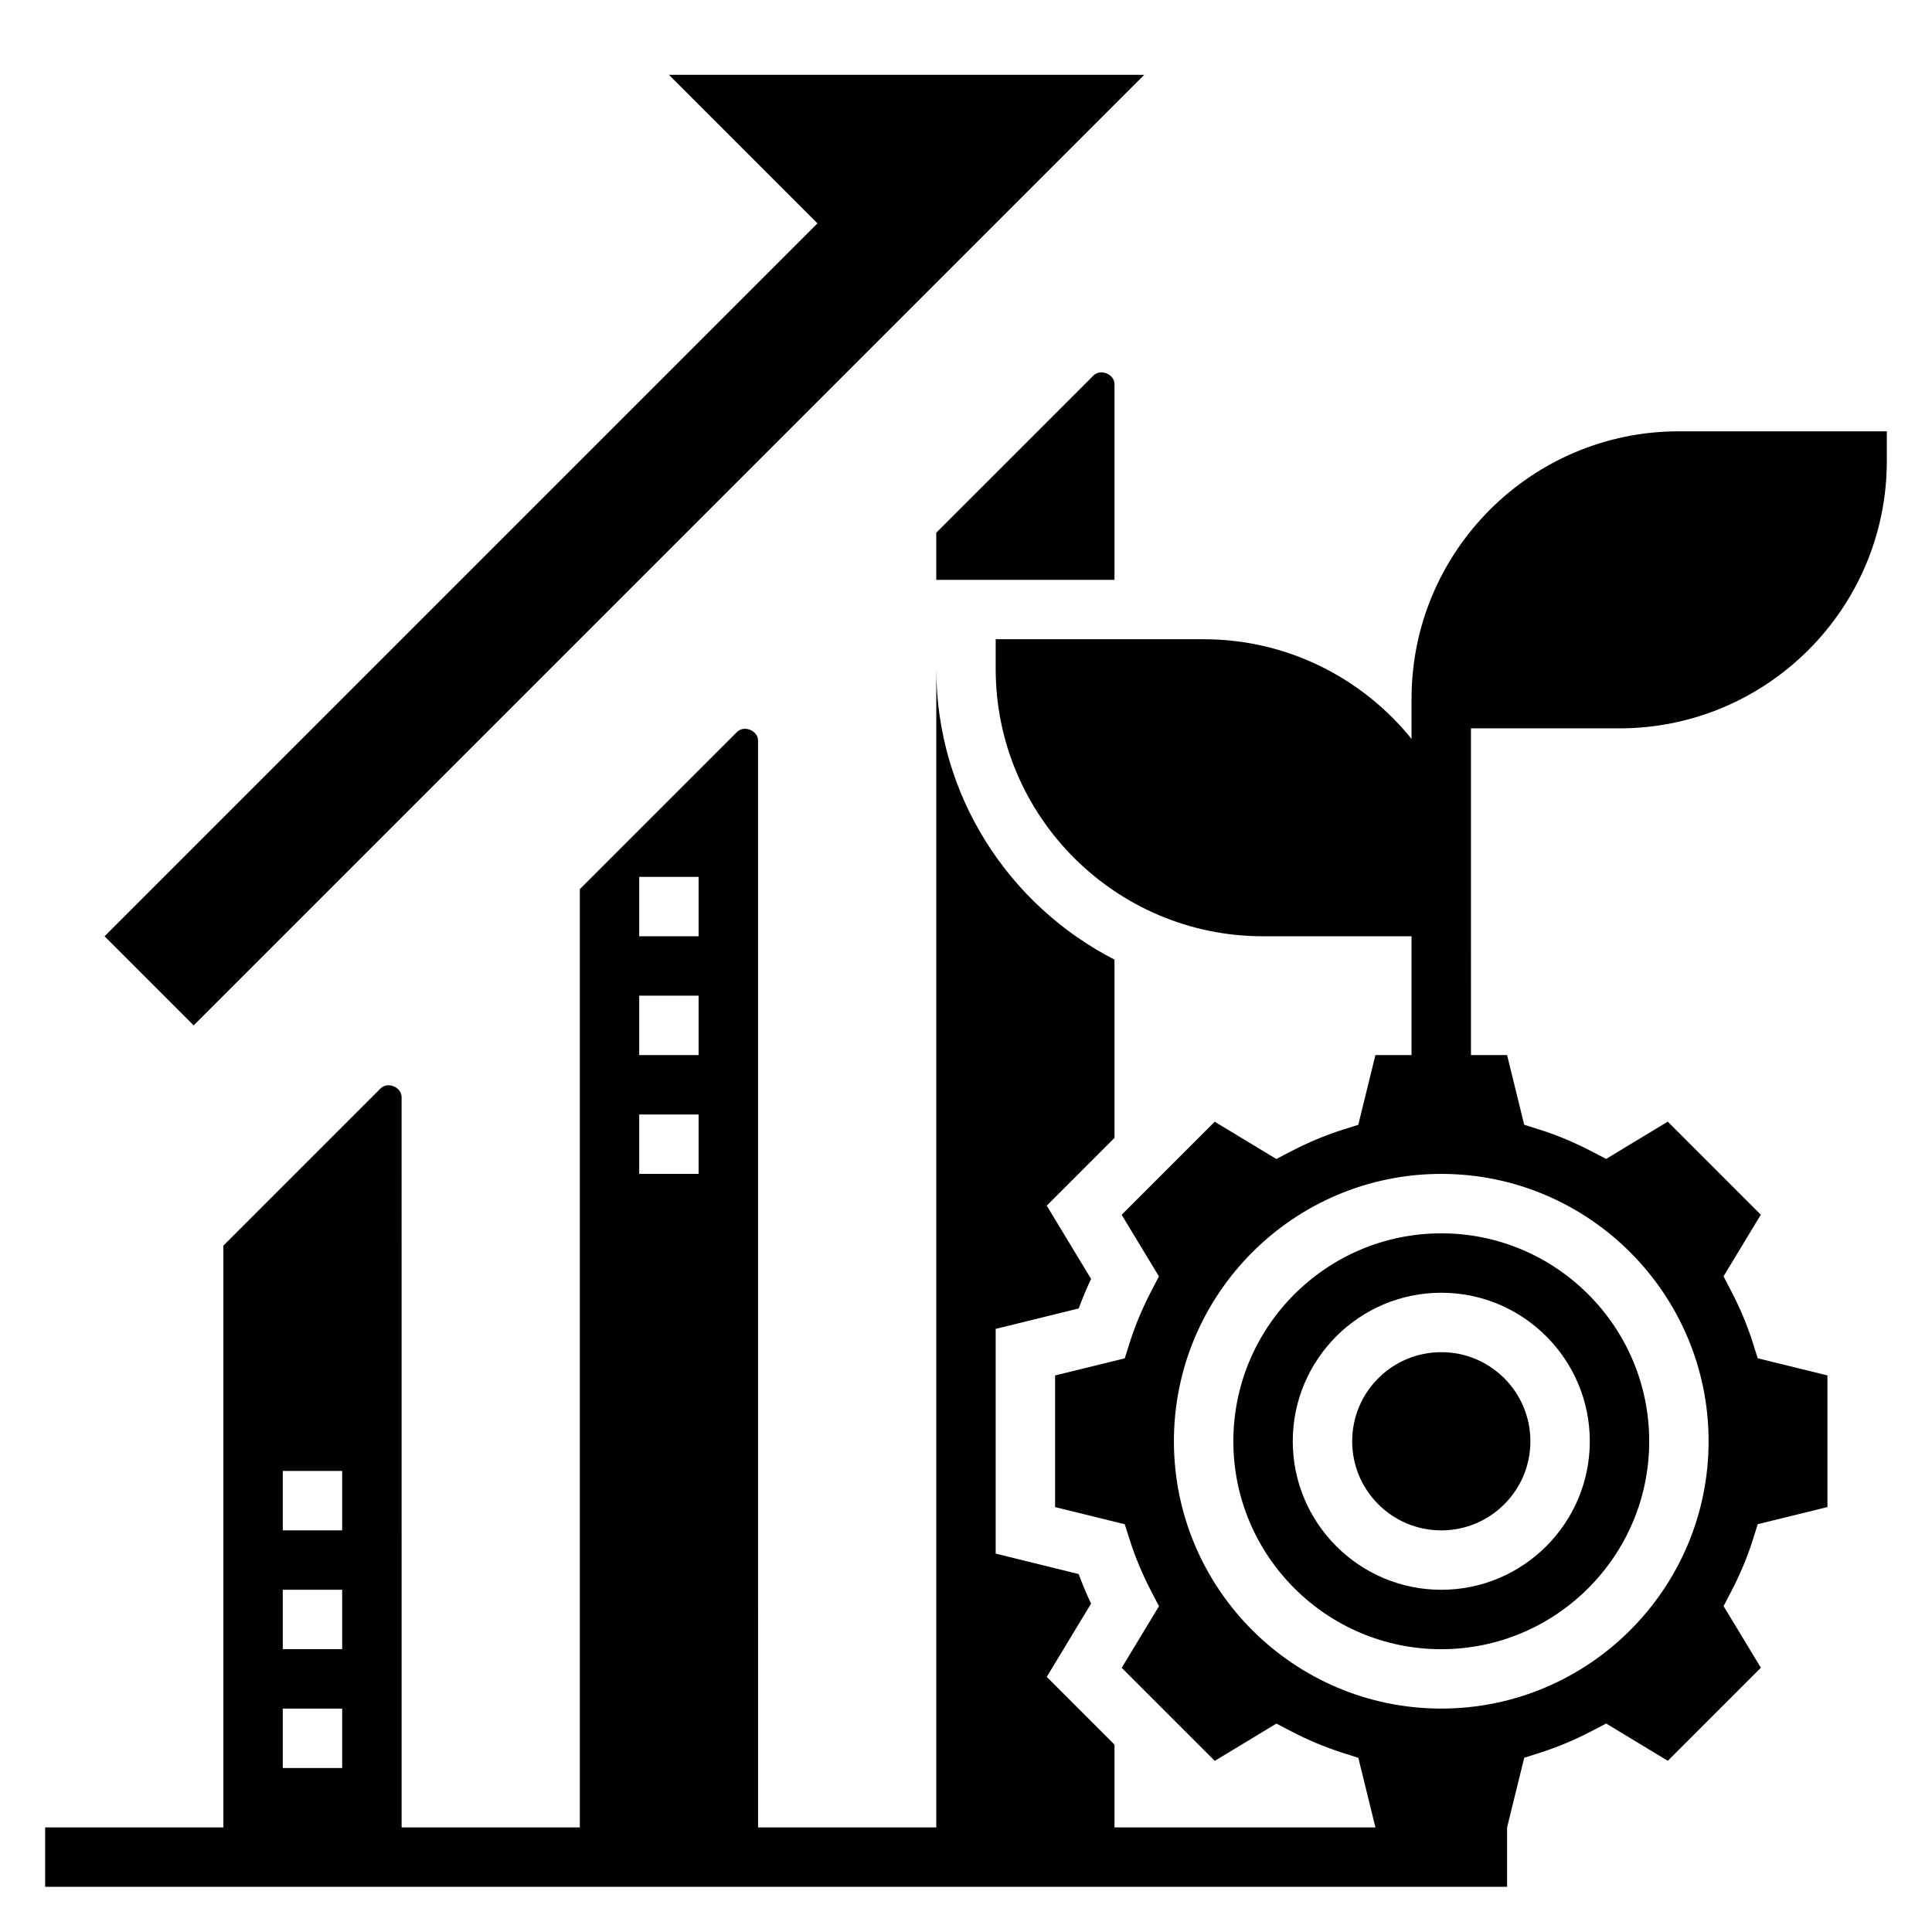
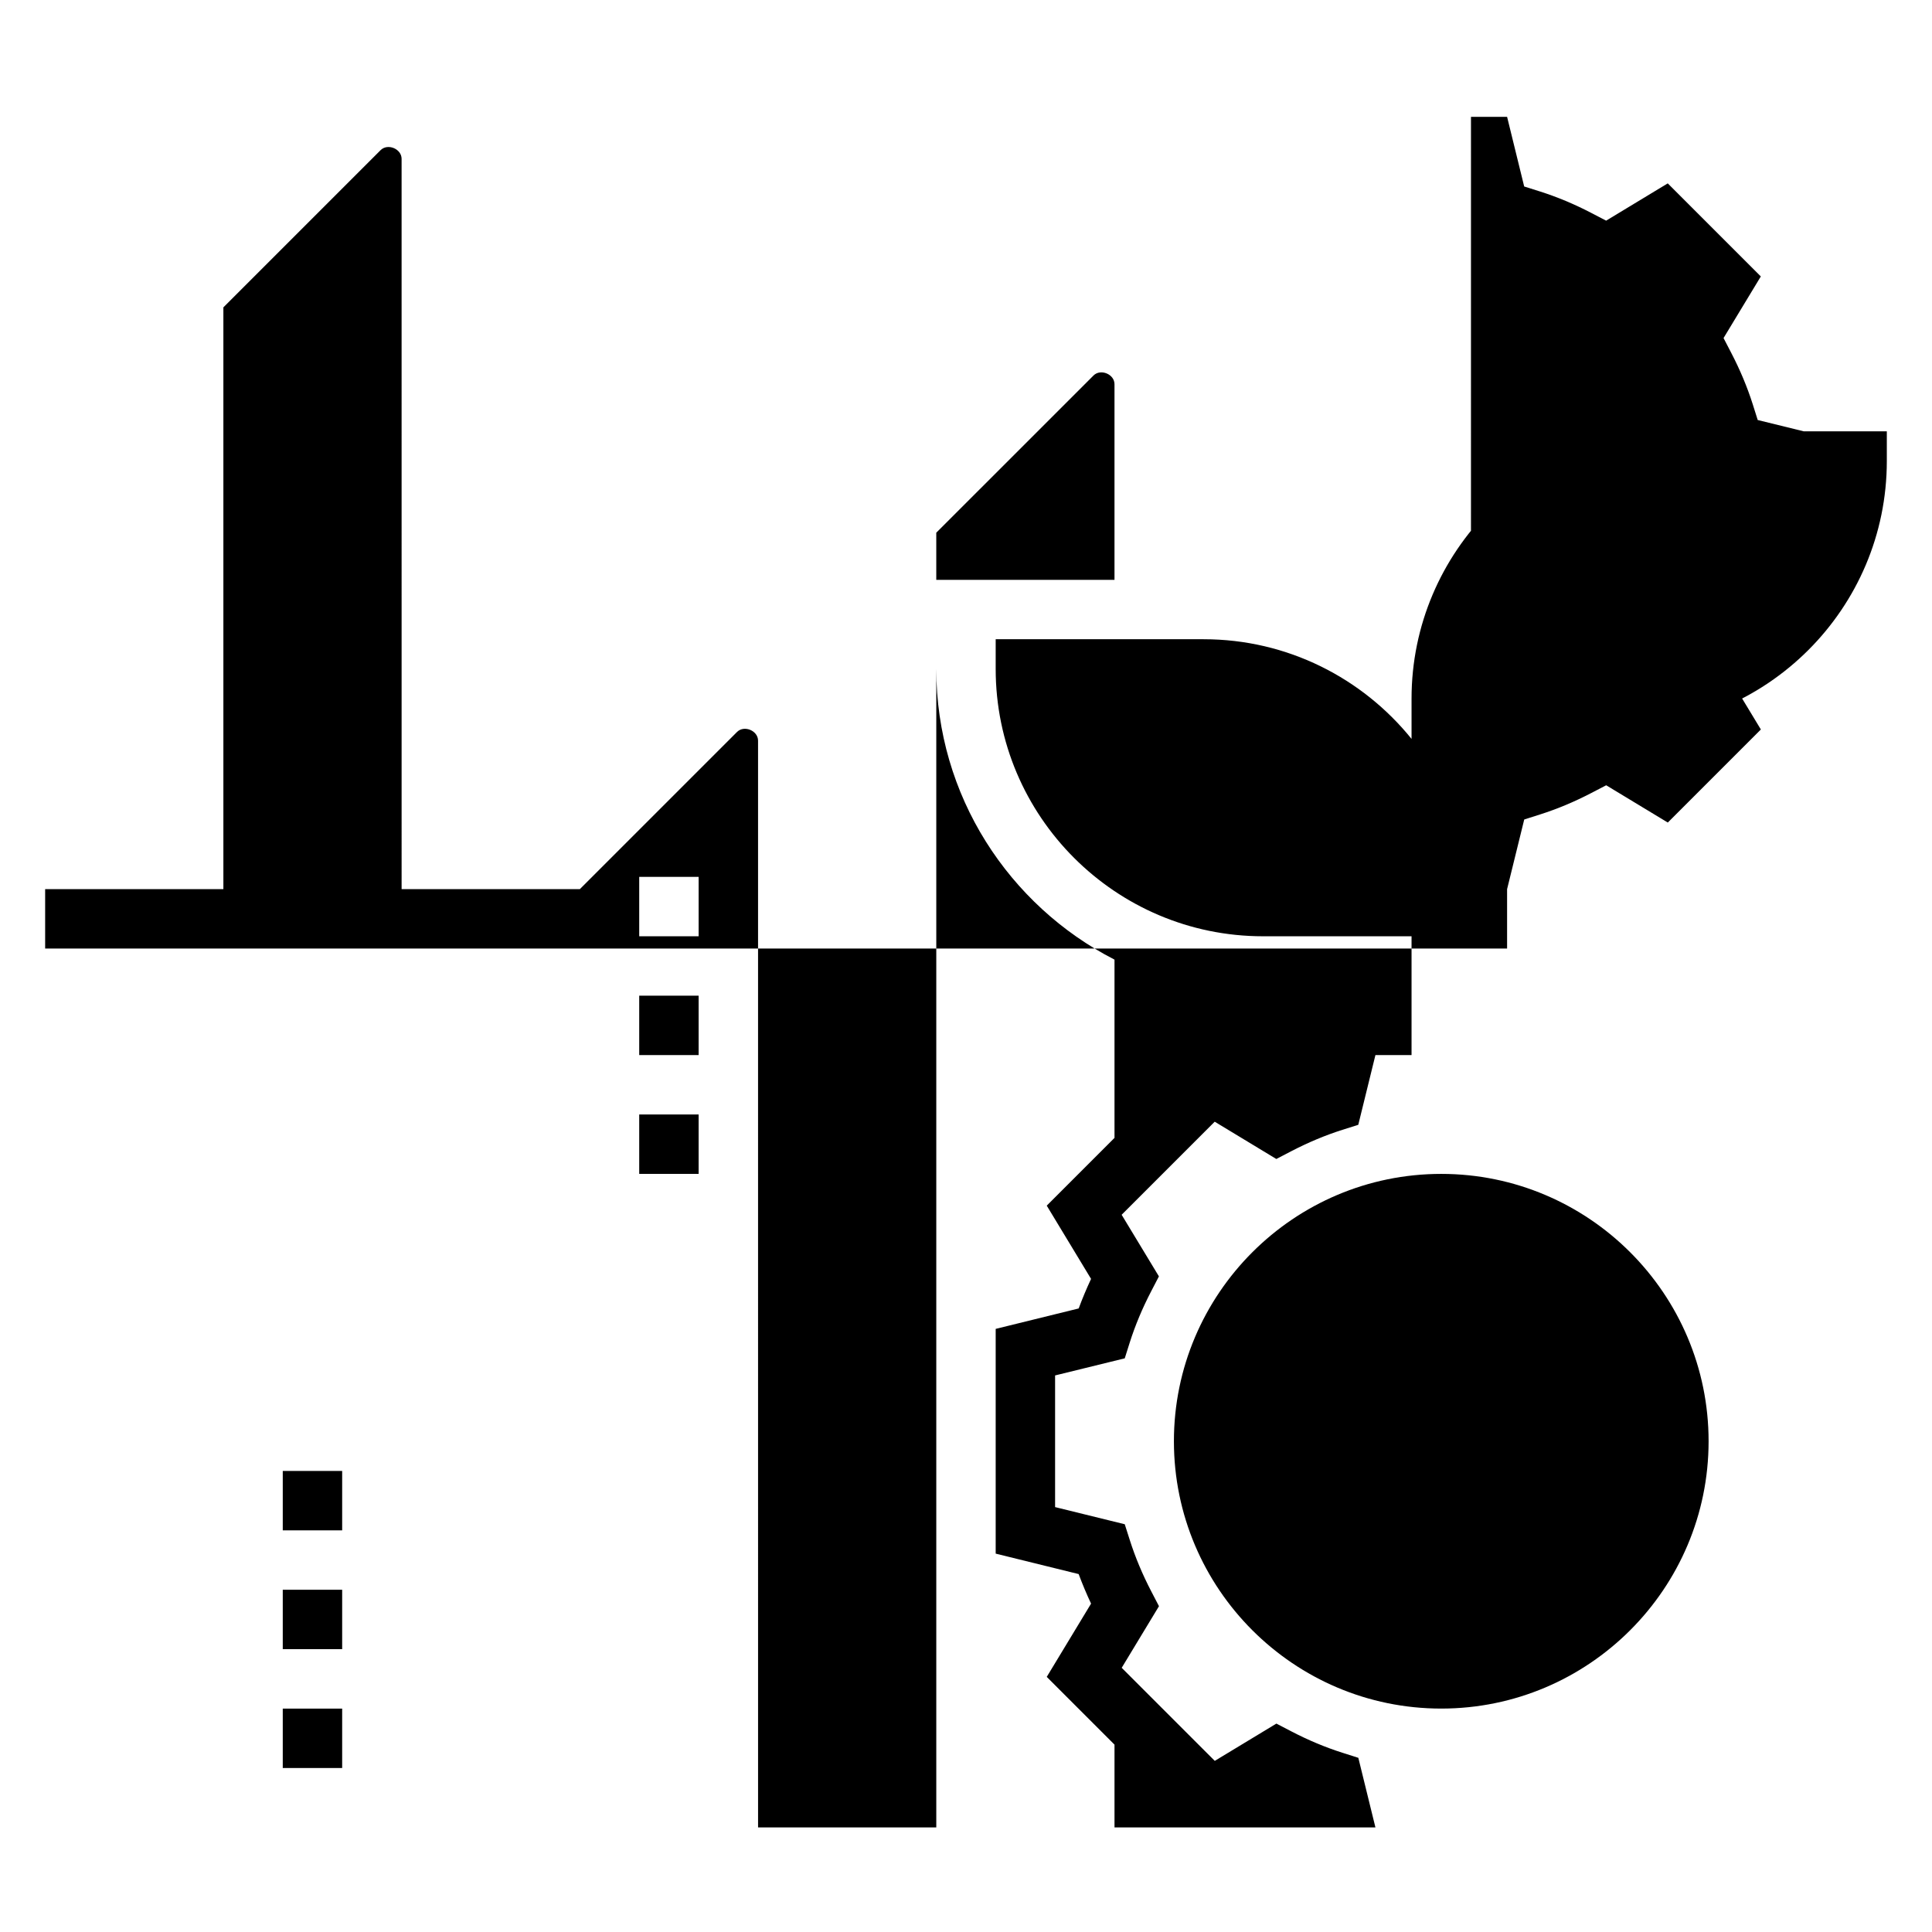
<svg xmlns="http://www.w3.org/2000/svg" fill="#000000" width="800px" height="800px" version="1.1" viewBox="144 144 512 512">
  <g>
-     <path d="m470.85 525.95c0 30.379 24.727 55.105 55.105 55.105s55.105-24.727 55.105-55.105c0-30.379-24.727-55.105-55.105-55.105-30.379 0.004-55.105 24.73-55.105 55.105zm94.465 0c0 21.703-17.656 39.359-39.359 39.359s-39.359-17.656-39.359-39.359 17.656-39.359 39.359-39.359c21.699 0 39.359 17.656 39.359 39.359z" />
-     <path d="m549.57 525.95c0 13.043-10.574 23.617-23.617 23.617s-23.613-10.574-23.613-23.617 10.57-23.613 23.613-23.613 23.617 10.57 23.617 23.613" />
-     <path d="m533.82 384.25v-47.23h39.359c39.07 0 70.848-31.781 70.848-70.848v-7.871h-55.105c-39.07 0-70.848 31.781-70.848 70.848v10.664c-12.996-16.082-32.855-26.41-55.102-26.41h-55.105v7.871c0 39.07 31.781 70.848 70.848 70.848h39.359v31.488h-9.574l-4.543 18.477-4.219 1.332c-4.488 1.426-9.062 3.336-13.578 5.684l-3.922 2.039-16.328-9.879-24.664 24.664 9.879 16.328-2.039 3.922c-2.348 4.512-4.258 9.086-5.684 13.578l-1.332 4.219-18.461 4.531v34.891l18.461 4.543 1.34 4.203c1.434 4.512 3.344 9.086 5.691 13.594l2.039 3.922-9.879 16.328 24.664 24.664 16.328-9.879 3.922 2.039c4.504 2.348 9.078 4.258 13.594 5.691l4.203 1.34 4.531 18.445h-69.148v-21.938l-17.957-17.957 11.746-19.414c-1.219-2.598-2.312-5.211-3.289-7.832l-21.988-5.418v-59.559l21.996-5.414c0.969-2.613 2.062-5.227 3.281-7.832l-11.746-19.414 17.957-17.957v-47.238c-27.992-14.367-47.23-43.461-47.23-77.035v307.01h-47.23l-0.004-288.01c0-2.66-3.691-4.18-5.566-2.305l-41.664 41.664v248.65h-47.23l-0.004-193.54c0-2.66-3.684-4.18-5.566-2.305l-41.664 41.664v154.18h-47.234v15.742h387.43v-15.742l4.543-18.461 4.203-1.34c4.512-1.434 9.086-3.344 13.594-5.691l3.922-2.039 16.328 9.879 24.664-24.664-9.879-16.328 2.039-3.922c2.348-4.512 4.258-9.086 5.684-13.578l1.332-4.219 18.465-4.531v-34.891l-18.477-4.543-1.332-4.219c-1.426-4.488-3.336-9.062-5.684-13.578l-2.039-3.922 9.879-16.328-24.664-24.664-16.328 9.879-3.922-2.039c-4.512-2.348-9.086-4.258-13.578-5.684l-4.219-1.332-4.531-18.461h-9.57zm-220.42-7.871h15.742v15.742h-15.742zm0 31.488h15.742v15.742h-15.742zm0 31.488h15.742v15.742h-15.742zm-94.465 94.465h15.742v15.742h-15.742zm0 31.488h15.742v15.742h-15.742zm0 31.488h15.742v15.742h-15.742zm377.86-70.852c0 39.07-31.781 70.848-70.848 70.848-39.07 0-70.848-31.781-70.848-70.848 0-39.07 31.781-70.848 70.848-70.848s70.848 31.781 70.848 70.848z" />
+     <path d="m533.82 384.25v-47.23h39.359c39.07 0 70.848-31.781 70.848-70.848v-7.871h-55.105c-39.07 0-70.848 31.781-70.848 70.848v10.664c-12.996-16.082-32.855-26.41-55.102-26.41h-55.105v7.871c0 39.07 31.781 70.848 70.848 70.848h39.359v31.488h-9.574l-4.543 18.477-4.219 1.332c-4.488 1.426-9.062 3.336-13.578 5.684l-3.922 2.039-16.328-9.879-24.664 24.664 9.879 16.328-2.039 3.922c-2.348 4.512-4.258 9.086-5.684 13.578l-1.332 4.219-18.461 4.531v34.891l18.461 4.543 1.34 4.203c1.434 4.512 3.344 9.086 5.691 13.594l2.039 3.922-9.879 16.328 24.664 24.664 16.328-9.879 3.922 2.039c4.504 2.348 9.078 4.258 13.594 5.691l4.203 1.34 4.531 18.445h-69.148v-21.938l-17.957-17.957 11.746-19.414c-1.219-2.598-2.312-5.211-3.289-7.832l-21.988-5.418v-59.559l21.996-5.414c0.969-2.613 2.062-5.227 3.281-7.832l-11.746-19.414 17.957-17.957v-47.238c-27.992-14.367-47.23-43.461-47.23-77.035v307.01h-47.23l-0.004-288.01c0-2.66-3.691-4.18-5.566-2.305l-41.664 41.664h-47.23l-0.004-193.54c0-2.66-3.684-4.18-5.566-2.305l-41.664 41.664v154.18h-47.234v15.742h387.43v-15.742l4.543-18.461 4.203-1.34c4.512-1.434 9.086-3.344 13.594-5.691l3.922-2.039 16.328 9.879 24.664-24.664-9.879-16.328 2.039-3.922c2.348-4.512 4.258-9.086 5.684-13.578l1.332-4.219 18.465-4.531v-34.891l-18.477-4.543-1.332-4.219c-1.426-4.488-3.336-9.062-5.684-13.578l-2.039-3.922 9.879-16.328-24.664-24.664-16.328 9.879-3.922-2.039c-4.512-2.348-9.086-4.258-13.578-5.684l-4.219-1.332-4.531-18.461h-9.57zm-220.42-7.871h15.742v15.742h-15.742zm0 31.488h15.742v15.742h-15.742zm0 31.488h15.742v15.742h-15.742zm-94.465 94.465h15.742v15.742h-15.742zm0 31.488h15.742v15.742h-15.742zm0 31.488h15.742v15.742h-15.742zm377.86-70.852c0 39.07-31.781 70.848-70.848 70.848-39.07 0-70.848-31.781-70.848-70.848 0-39.07 31.781-70.848 70.848-70.848s70.848 31.781 70.848 70.848z" />
    <path d="m433.79 243.51-41.668 41.664v12.488h47.23v-51.844c0.004-2.664-3.688-4.176-5.562-2.309z" />
-     <path d="m195.32 415.74 251.91-251.91h-125.95l39.359 39.363-188.93 188.93z" />
  </g>
</svg>